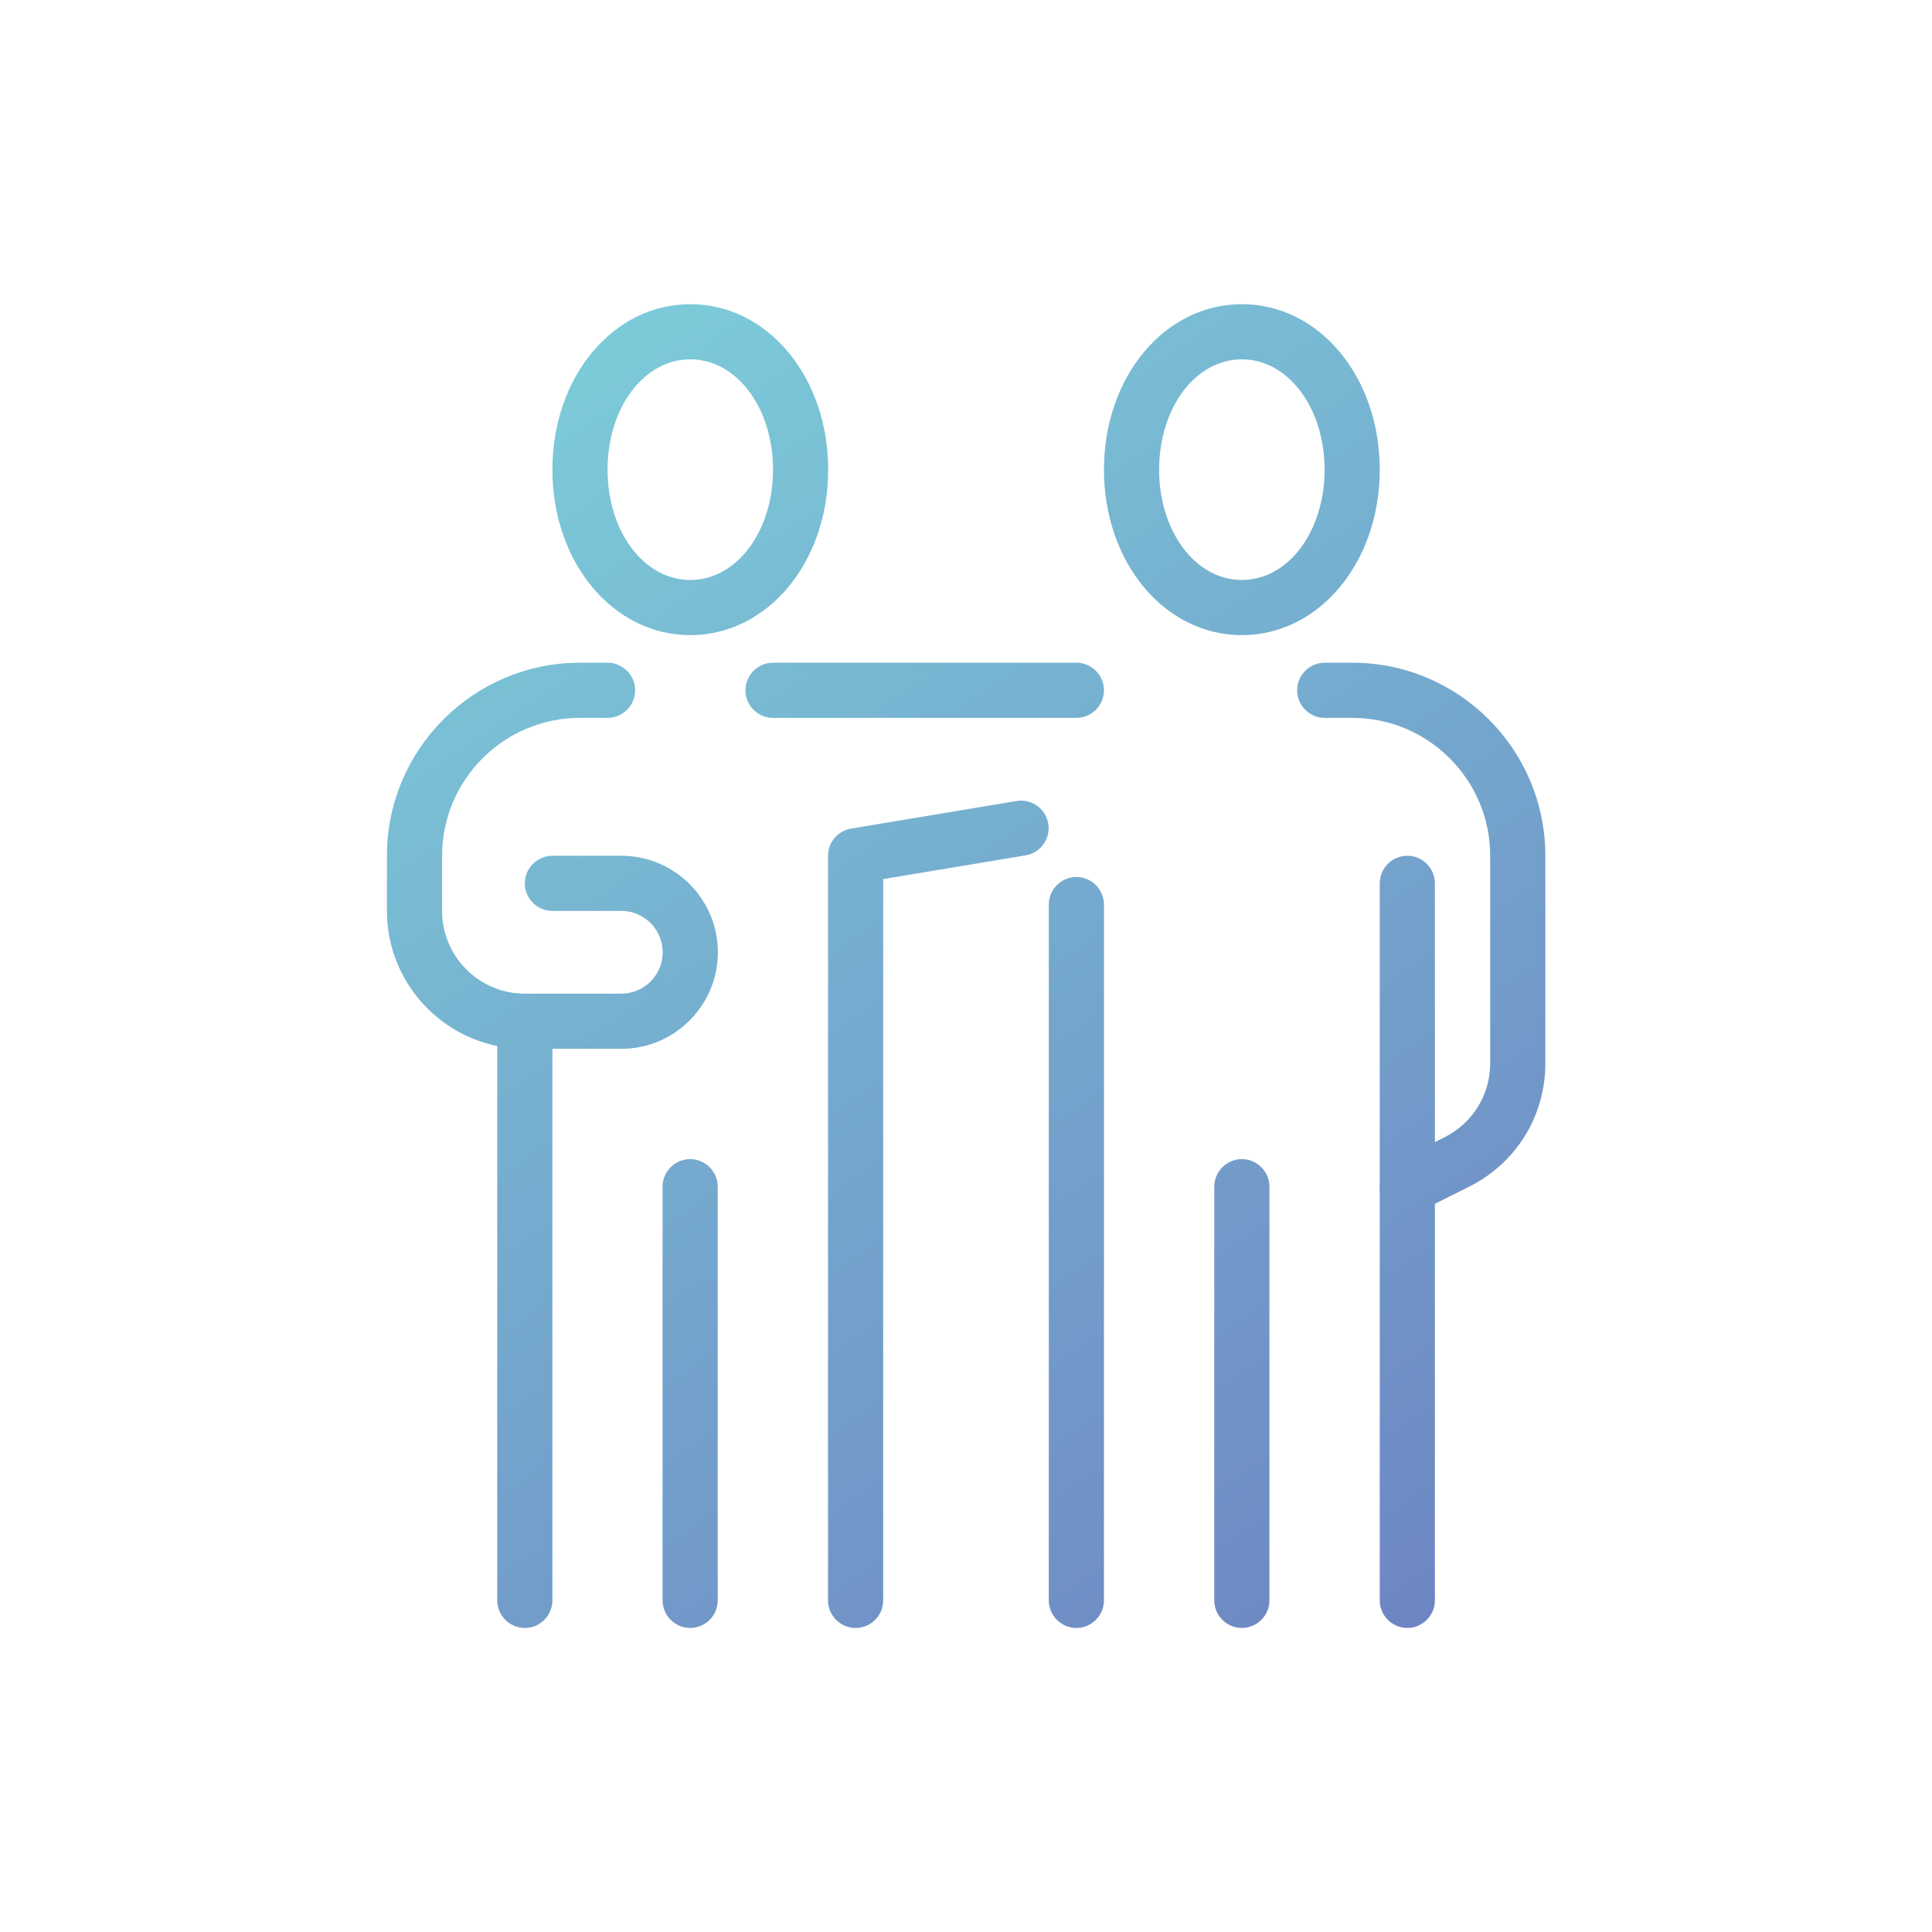
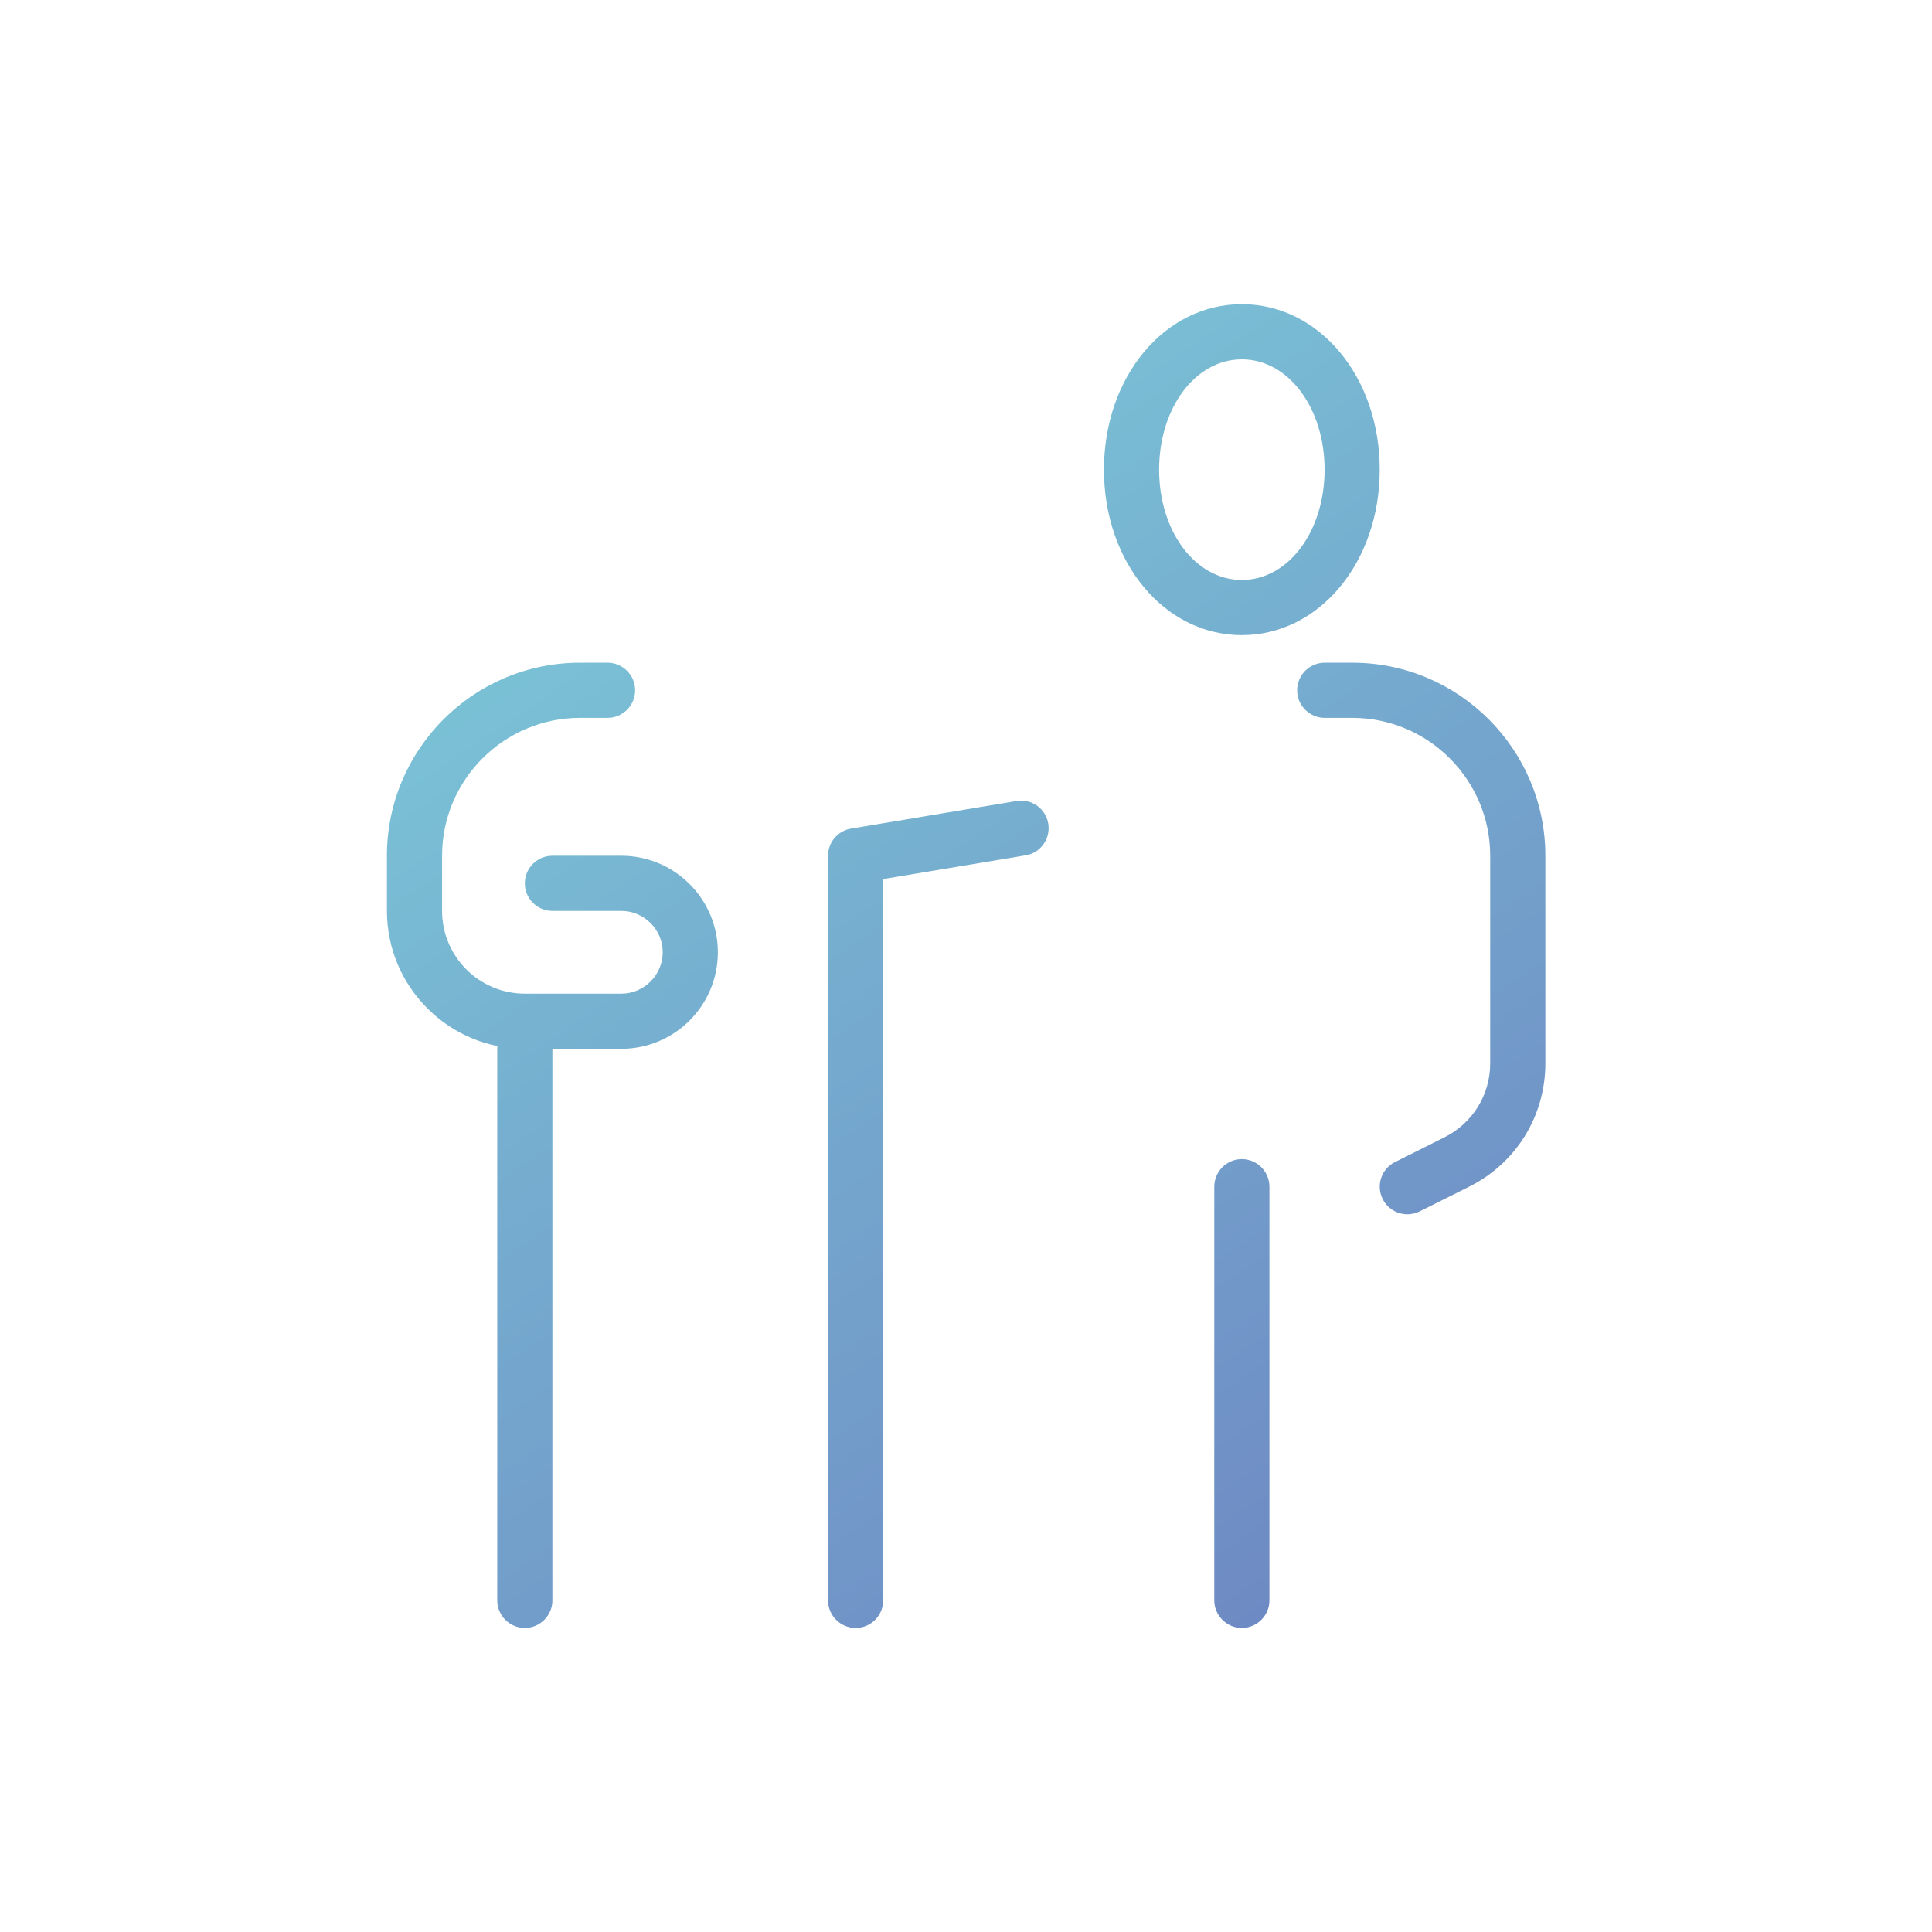
<svg xmlns="http://www.w3.org/2000/svg" id="Layer_1" x="0px" y="0px" viewBox="0 0 140.11 140.11" style="enable-background:new 0 0 140.11 140.11;" xml:space="preserve">
  <style type="text/css">
	.st0{fill:url(#SVGID_1_);}
	.st1{fill:url(#SVGID_00000053523255689580993030000003096564403039479703_);}
	.st2{fill:url(#SVGID_00000110433620039057846200000008989751566925286274_);}
	.st3{fill:url(#SVGID_00000035505796132803343510000004878209442150304191_);}
	.st4{fill:url(#SVGID_00000140732026700059004340000009100993006416385951_);}
	.st5{fill:url(#SVGID_00000181072195756108095500000008821793205582125456_);}
	.st6{fill:url(#SVGID_00000121262365959825153540000014028197859648502704_);}
	.st7{fill:url(#SVGID_00000134961894772184628610000011599712511184806308_);}
	.st8{fill:url(#SVGID_00000115496013405819627890000005176143235841752988_);}
	.st9{fill:url(#SVGID_00000136410113964947147610000005066423203955733401_);}
	.st10{fill:url(#SVGID_00000006676900267411885890000004322067196071146395_);}
</style>
  <g>
    <g>
      <linearGradient id="SVGID_1_" gradientUnits="userSpaceOnUse" x1="67.312" y1="0.085" x2="134.344" y2="100.208">
        <stop offset="0" style="stop-color:#7DCFDA" />
        <stop offset="1" style="stop-color:#6D84C2" />
      </linearGradient>
      <path class="st0" d="M90.06,46.06c-5.61,0-10-5.27-10-12s4.39-12,10-12s10,5.27,10,12S95.66,46.06,90.06,46.06z M90.06,26.06    c-3.36,0-6,3.51-6,8s2.64,8,6,8s6-3.51,6-8S93.42,26.06,90.06,26.06z" />
      <linearGradient id="SVGID_00000034048630626797091490000002132719826750930355_" gradientUnits="userSpaceOnUse" x1="49.711" y1="11.869" x2="116.743" y2="111.992">
        <stop offset="0" style="stop-color:#7DCFDA" />
        <stop offset="1" style="stop-color:#6D84C2" />
      </linearGradient>
-       <path style="fill:url(#SVGID_00000034048630626797091490000002132719826750930355_);" d="M102.06,118.06c-1.1,0-2-0.9-2-2l0-52    c0-1.1,0.9-2,2-2s2,0.9,2,2l0,52C104.06,117.16,103.16,118.06,102.06,118.06z" />
      <linearGradient id="SVGID_00000129918248362712902170000016853126923437438601_" gradientUnits="userSpaceOnUse" x1="36.339" y1="20.821" x2="103.371" y2="120.944">
        <stop offset="0" style="stop-color:#7DCFDA" />
        <stop offset="1" style="stop-color:#6D84C2" />
      </linearGradient>
      <path style="fill:url(#SVGID_00000129918248362712902170000016853126923437438601_);" d="M90.06,118.06c-1.1,0-2-0.9-2-2v-30    c0-1.1,0.9-2,2-2s2,0.9,2,2v30C92.06,117.16,91.16,118.06,90.06,118.06z" />
      <linearGradient id="SVGID_00000172440344763588413420000007229468904729053829_" gradientUnits="userSpaceOnUse" x1="60.71" y1="4.505" x2="127.742" y2="104.628">
        <stop offset="0" style="stop-color:#7DCFDA" />
        <stop offset="1" style="stop-color:#6D84C2" />
      </linearGradient>
      <path style="fill:url(#SVGID_00000172440344763588413420000007229468904729053829_);" d="M102.06,88.06    c-0.73,0-1.44-0.41-1.79-1.11c-0.49-0.99-0.09-2.19,0.9-2.68l3.58-1.79c2.04-1.02,3.32-3.08,3.32-5.37V62.06c0-5.51-4.49-10-10-10    h-2c-1.1,0-2-0.9-2-2s0.9-2,2-2h2c7.72,0,14,6.28,14,14v15.06c0,3.81-2.12,7.24-5.53,8.94l-3.58,1.79    C102.66,87.99,102.36,88.06,102.06,88.06z" />
      <linearGradient id="SVGID_00000021832677377421293790000013525449880544707458_" gradientUnits="userSpaceOnUse" x1="32.784" y1="23.201" x2="99.816" y2="123.325">
        <stop offset="0" style="stop-color:#7DCFDA" />
        <stop offset="1" style="stop-color:#6D84C2" />
      </linearGradient>
-       <path style="fill:url(#SVGID_00000021832677377421293790000013525449880544707458_);" d="M78.06,118.06c-1.1,0-2-0.9-2-2V65.6    c0-1.1,0.9-2,2-2s2,0.9,2,2v50.46C80.06,117.16,79.16,118.06,78.06,118.06z" />
    </g>
    <g>
      <linearGradient id="SVGID_00000149344932614022479020000002361457086997266874_" gradientUnits="userSpaceOnUse" x1="39.692" y1="18.576" x2="106.724" y2="118.7">
        <stop offset="0" style="stop-color:#7DCFDA" />
        <stop offset="1" style="stop-color:#6D84C2" />
      </linearGradient>
-       <path style="fill:url(#SVGID_00000149344932614022479020000002361457086997266874_);" d="M50.06,46.06c-5.61,0-10-5.27-10-12    s4.39-12,10-12s10,5.27,10,12S55.66,46.06,50.06,46.06z M50.06,26.06c-3.36,0-6,3.51-6,8s2.64,8,6,8s6-3.51,6-8    S53.42,26.06,50.06,26.06z" />
      <linearGradient id="SVGID_00000133525165229144743920000014950862128133063813_" gradientUnits="userSpaceOnUse" x1="2.744" y1="43.312" x2="69.776" y2="143.436">
        <stop offset="0" style="stop-color:#7DCFDA" />
        <stop offset="1" style="stop-color:#6D84C2" />
      </linearGradient>
      <path style="fill:url(#SVGID_00000133525165229144743920000014950862128133063813_);" d="M38.06,118.06L38.06,118.06    c-1.1,0-2-0.9-2-2l0-40c0-1.1,0.9-2,2-2l0,0c1.1,0,2,0.9,2,2l0,40C40.06,117.16,39.16,118.06,38.06,118.06z" />
      <linearGradient id="SVGID_00000141446563441087195220000005884241633777299386_" gradientUnits="userSpaceOnUse" x1="8.718" y1="39.313" x2="75.75" y2="139.436">
        <stop offset="0" style="stop-color:#7DCFDA" />
        <stop offset="1" style="stop-color:#6D84C2" />
      </linearGradient>
-       <path style="fill:url(#SVGID_00000141446563441087195220000005884241633777299386_);" d="M50.05,118.06c-1.1,0-2-0.9-2-2v-30    c0-1.1,0.9-2,2-2s2,0.9,2,2v30C52.05,117.16,51.16,118.06,50.05,118.06z" />
      <linearGradient id="SVGID_00000060022463850252464410000002027979123639651715_" gradientUnits="userSpaceOnUse" x1="19.06" y1="32.389" x2="86.092" y2="132.513">
        <stop offset="0" style="stop-color:#7DCFDA" />
        <stop offset="1" style="stop-color:#6D84C2" />
      </linearGradient>
      <path style="fill:url(#SVGID_00000060022463850252464410000002027979123639651715_);" d="M45.06,76.06h-7c-5.51,0-10-4.49-10-10    v-4c0-7.72,6.28-14,14-14h2c1.1,0,2,0.9,2,2s-0.9,2-2,2h-2c-5.51,0-10,4.49-10,10v4c0,3.31,2.69,6,6,6h7c1.65,0,3-1.35,3-3    s-1.35-3-3-3h-5c-1.1,0-2-0.9-2-2c0-1.1,0.9-2,2-2h5c3.86,0,7,3.14,7,7S48.92,76.06,45.06,76.06z" />
      <linearGradient id="SVGID_00000107555773056222348110000001789530907994420105_" gradientUnits="userSpaceOnUse" x1="27.157" y1="26.968" x2="94.189" y2="127.092">
        <stop offset="0" style="stop-color:#7DCFDA" />
        <stop offset="1" style="stop-color:#6D84C2" />
      </linearGradient>
      <path style="fill:url(#SVGID_00000107555773056222348110000001789530907994420105_);" d="M62.05,118.06c-1.1,0-2-0.9-2-2v-54    c0-0.98,0.71-1.81,1.67-1.97l12-2c1.09-0.18,2.12,0.55,2.3,1.64c0.18,1.09-0.55,2.12-1.64,2.3l-10.33,1.72v52.31    C64.05,117.16,63.16,118.06,62.05,118.06z" />
      <linearGradient id="SVGID_00000069390037602061638000000003117679966575778694_" gradientUnits="userSpaceOnUse" x1="44.034" y1="15.669" x2="111.066" y2="115.793">
        <stop offset="0" style="stop-color:#7DCFDA" />
        <stop offset="1" style="stop-color:#6D84C2" />
      </linearGradient>
-       <path style="fill:url(#SVGID_00000069390037602061638000000003117679966575778694_);" d="M78.06,52.06h-22c-1.1,0-2-0.9-2-2    s0.9-2,2-2h22c1.1,0,2,0.9,2,2S79.16,52.06,78.06,52.06z" />
    </g>
  </g>
</svg>